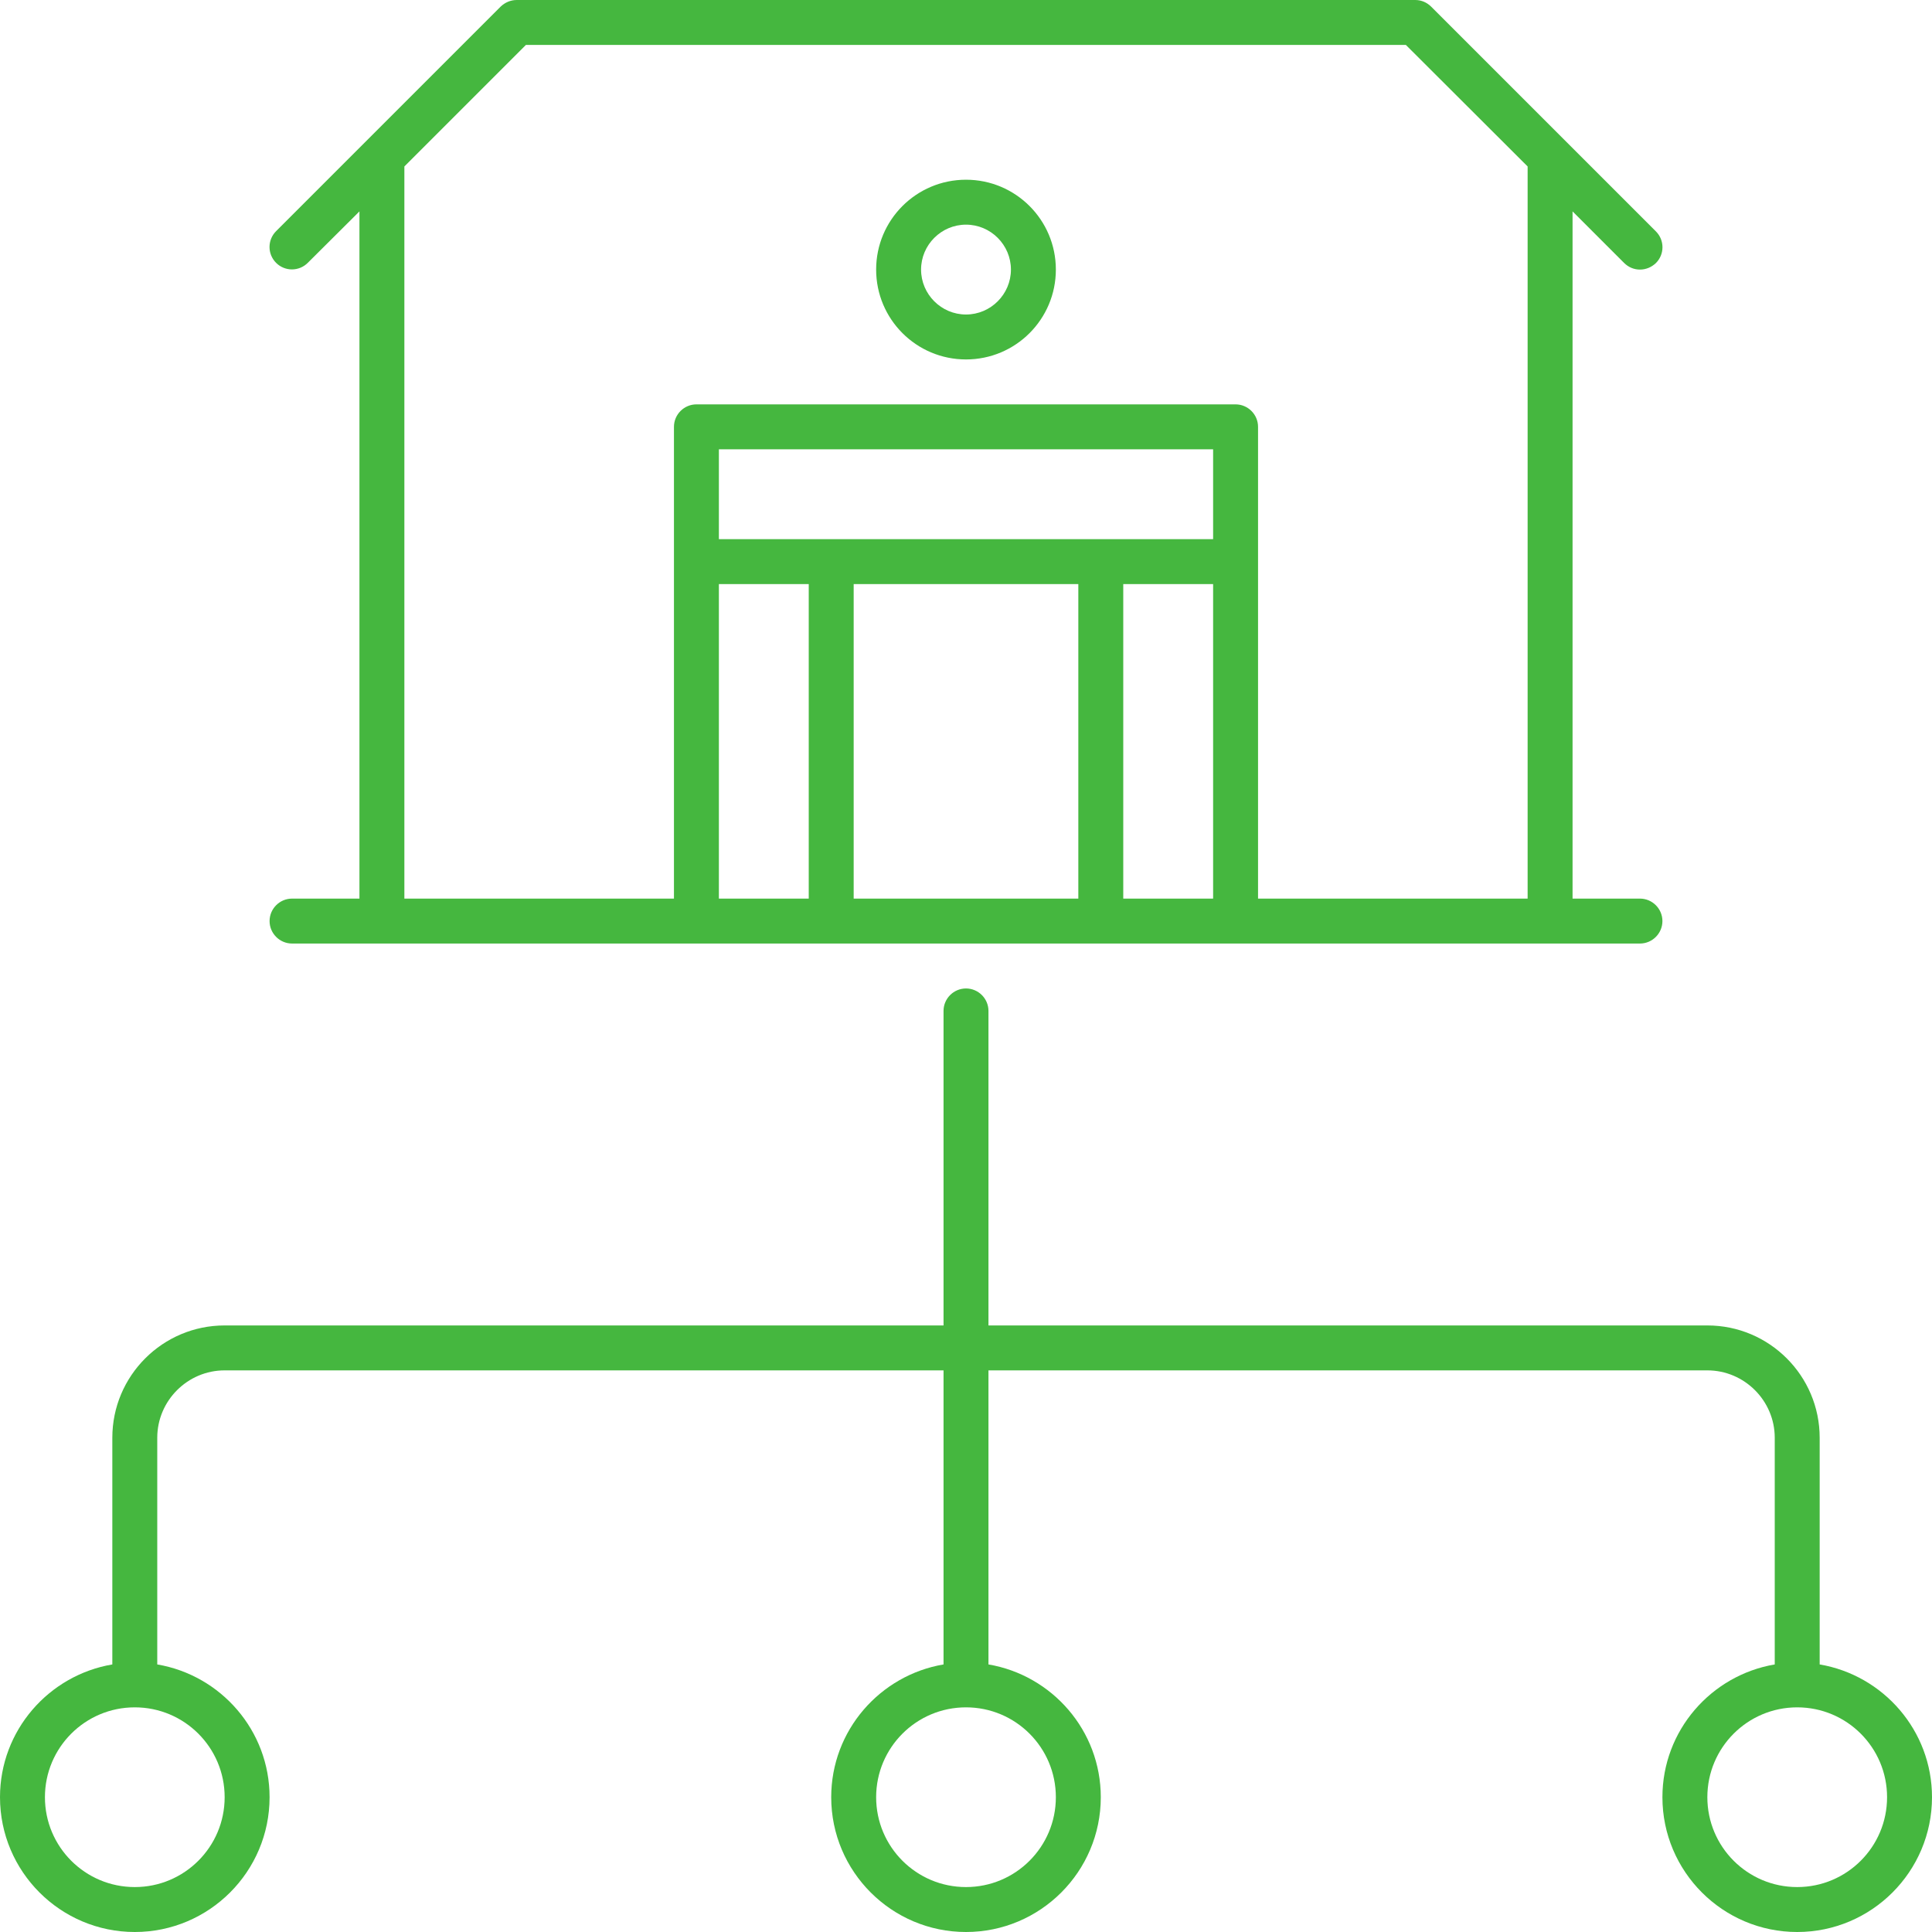
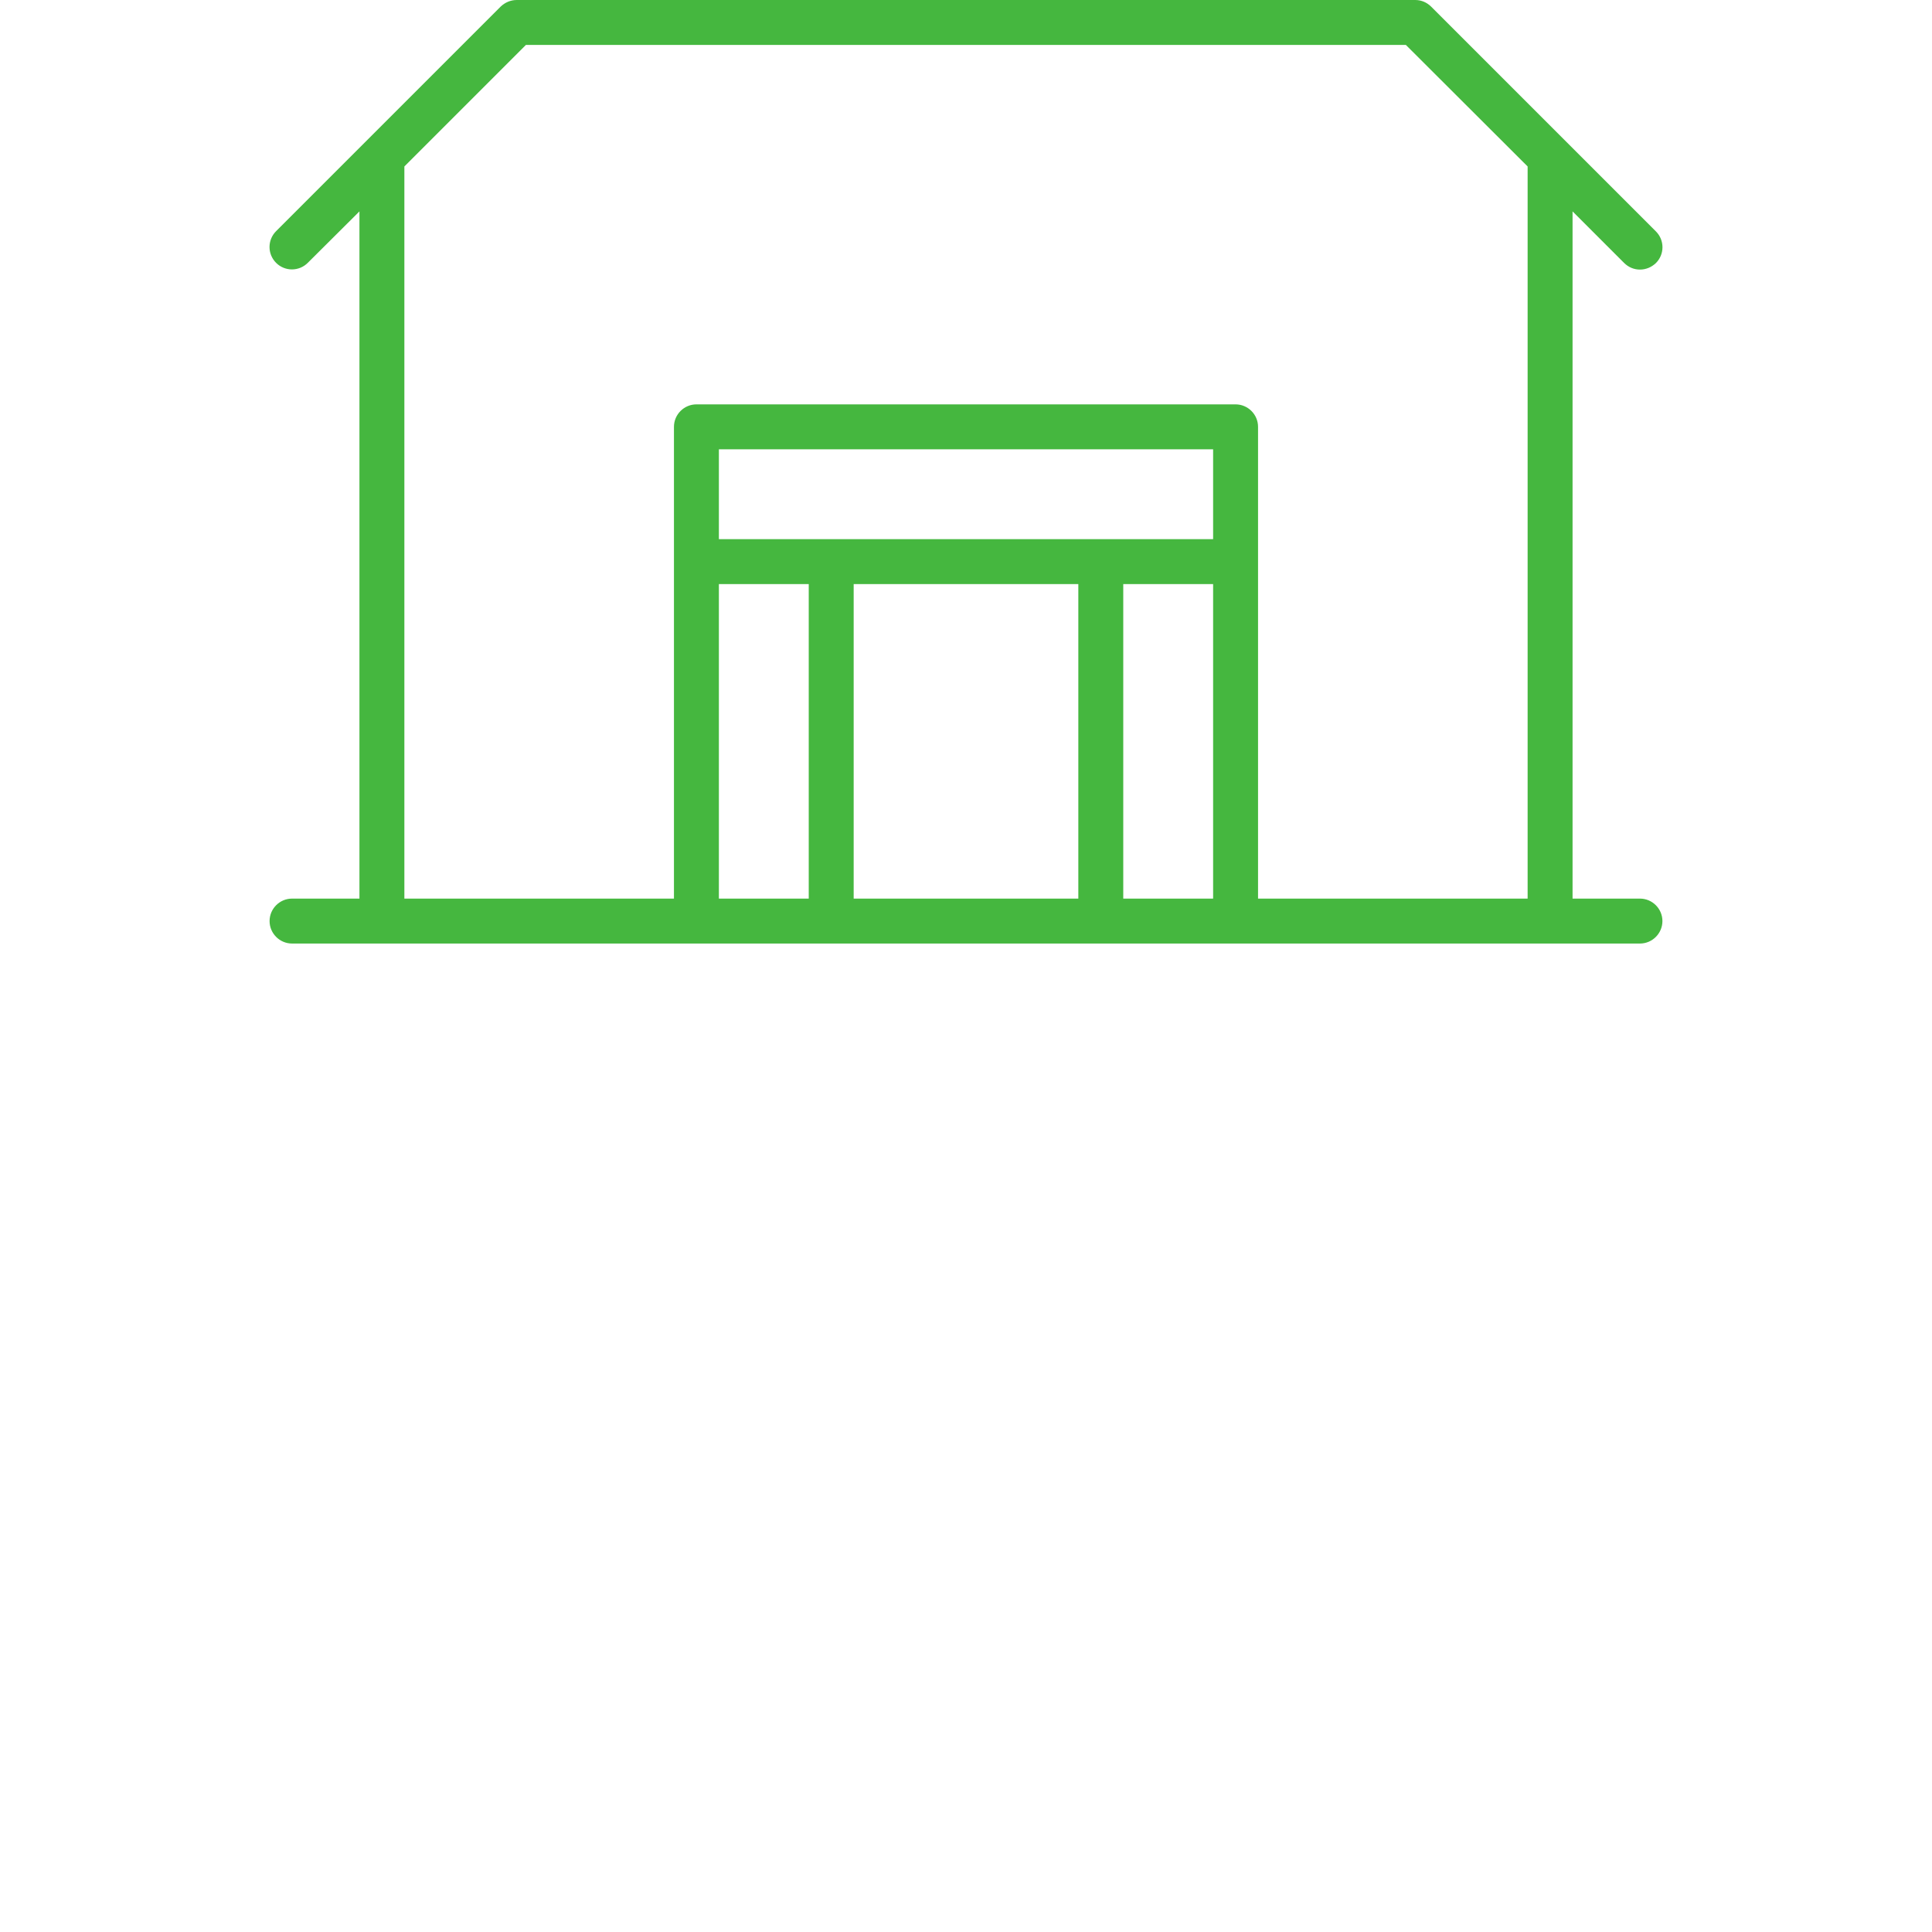
<svg xmlns="http://www.w3.org/2000/svg" width="86" height="86" viewBox="0 0 86 86" fill="none">
  <path d="M13 40C12.45 40 12 40.45 12 41C12 41.55 12.45 42 13 42H73C73.55 42 74 41.55 74 41C74 40.45 73.55 40 73 40H70V9.41L72.29 11.7C72.49 11.9 72.74 12 73 12C73.26 12 73.51 11.9 73.71 11.71C74.1 11.32 74.1 10.69 73.71 10.3L63.71 0.3C63.52 0.11 63.27 0 63 0H23C22.73 0 22.48 0.11 22.29 0.29L12.29 10.29C11.9 10.68 11.9 11.31 12.29 11.7C12.68 12.09 13.31 12.09 13.7 11.7L16 9.41V40H13ZM48 26V40H38V26H48ZM50 26H54V40H50V26ZM54 24H32V20H54V24ZM32 26H36V40H32V26ZM23.41 2H62.58L68 7.41V40H56V19C56 18.45 55.55 18 55 18H31C30.45 18 30 18.45 30 19V40H18V7.41L23.41 2Z" fill="#45B73F" />
-   <path d="M43 16C45.21 16 47 14.21 47 12C47 9.79 45.21 8 43 8C40.79 8 39 9.79 39 12C39 14.21 40.79 16 43 16ZM43 10C44.1 10 45 10.9 45 12C45 13.1 44.1 14 43 14C41.9 14 41 13.1 41 12C41 10.9 41.9 10 43 10Z" fill="#45B73F" />
-   <path d="M81 74.09V64C81 61.24 78.76 59 76 59H44V45C44 44.45 43.55 44 43 44C42.45 44 42 44.45 42 45V59H10C7.24 59 5 61.24 5 64V74.09C2.17 74.57 0 77.03 0 80C0 83.31 2.69 86 6 86C9.31 86 12 83.31 12 80C12 77.03 9.83 74.57 7 74.09V64C7 62.35 8.35 61 10 61H42V74.09C39.17 74.57 37 77.03 37 80C37 83.31 39.69 86 43 86C46.31 86 49 83.31 49 80C49 77.03 46.83 74.57 44 74.09V61H76C77.65 61 79 62.35 79 64V74.09C76.17 74.57 74 77.03 74 80C74 83.31 76.69 86 80 86C83.31 86 86 83.31 86 80C86 77.03 83.83 74.57 81 74.09ZM10 80C10 82.21 8.21 84 6 84C3.79 84 2 82.21 2 80C2 77.79 3.79 76 6 76C8.21 76 10 77.79 10 80ZM47 80C47 82.21 45.21 84 43 84C40.79 84 39 82.21 39 80C39 77.79 40.79 76 43 76C45.21 76 47 77.79 47 80ZM80 84C77.79 84 76 82.21 76 80C76 77.79 77.79 76 80 76C82.21 76 84 77.79 84 80C84 82.21 82.21 84 80 84Z" fill="#45B73F" />
</svg>